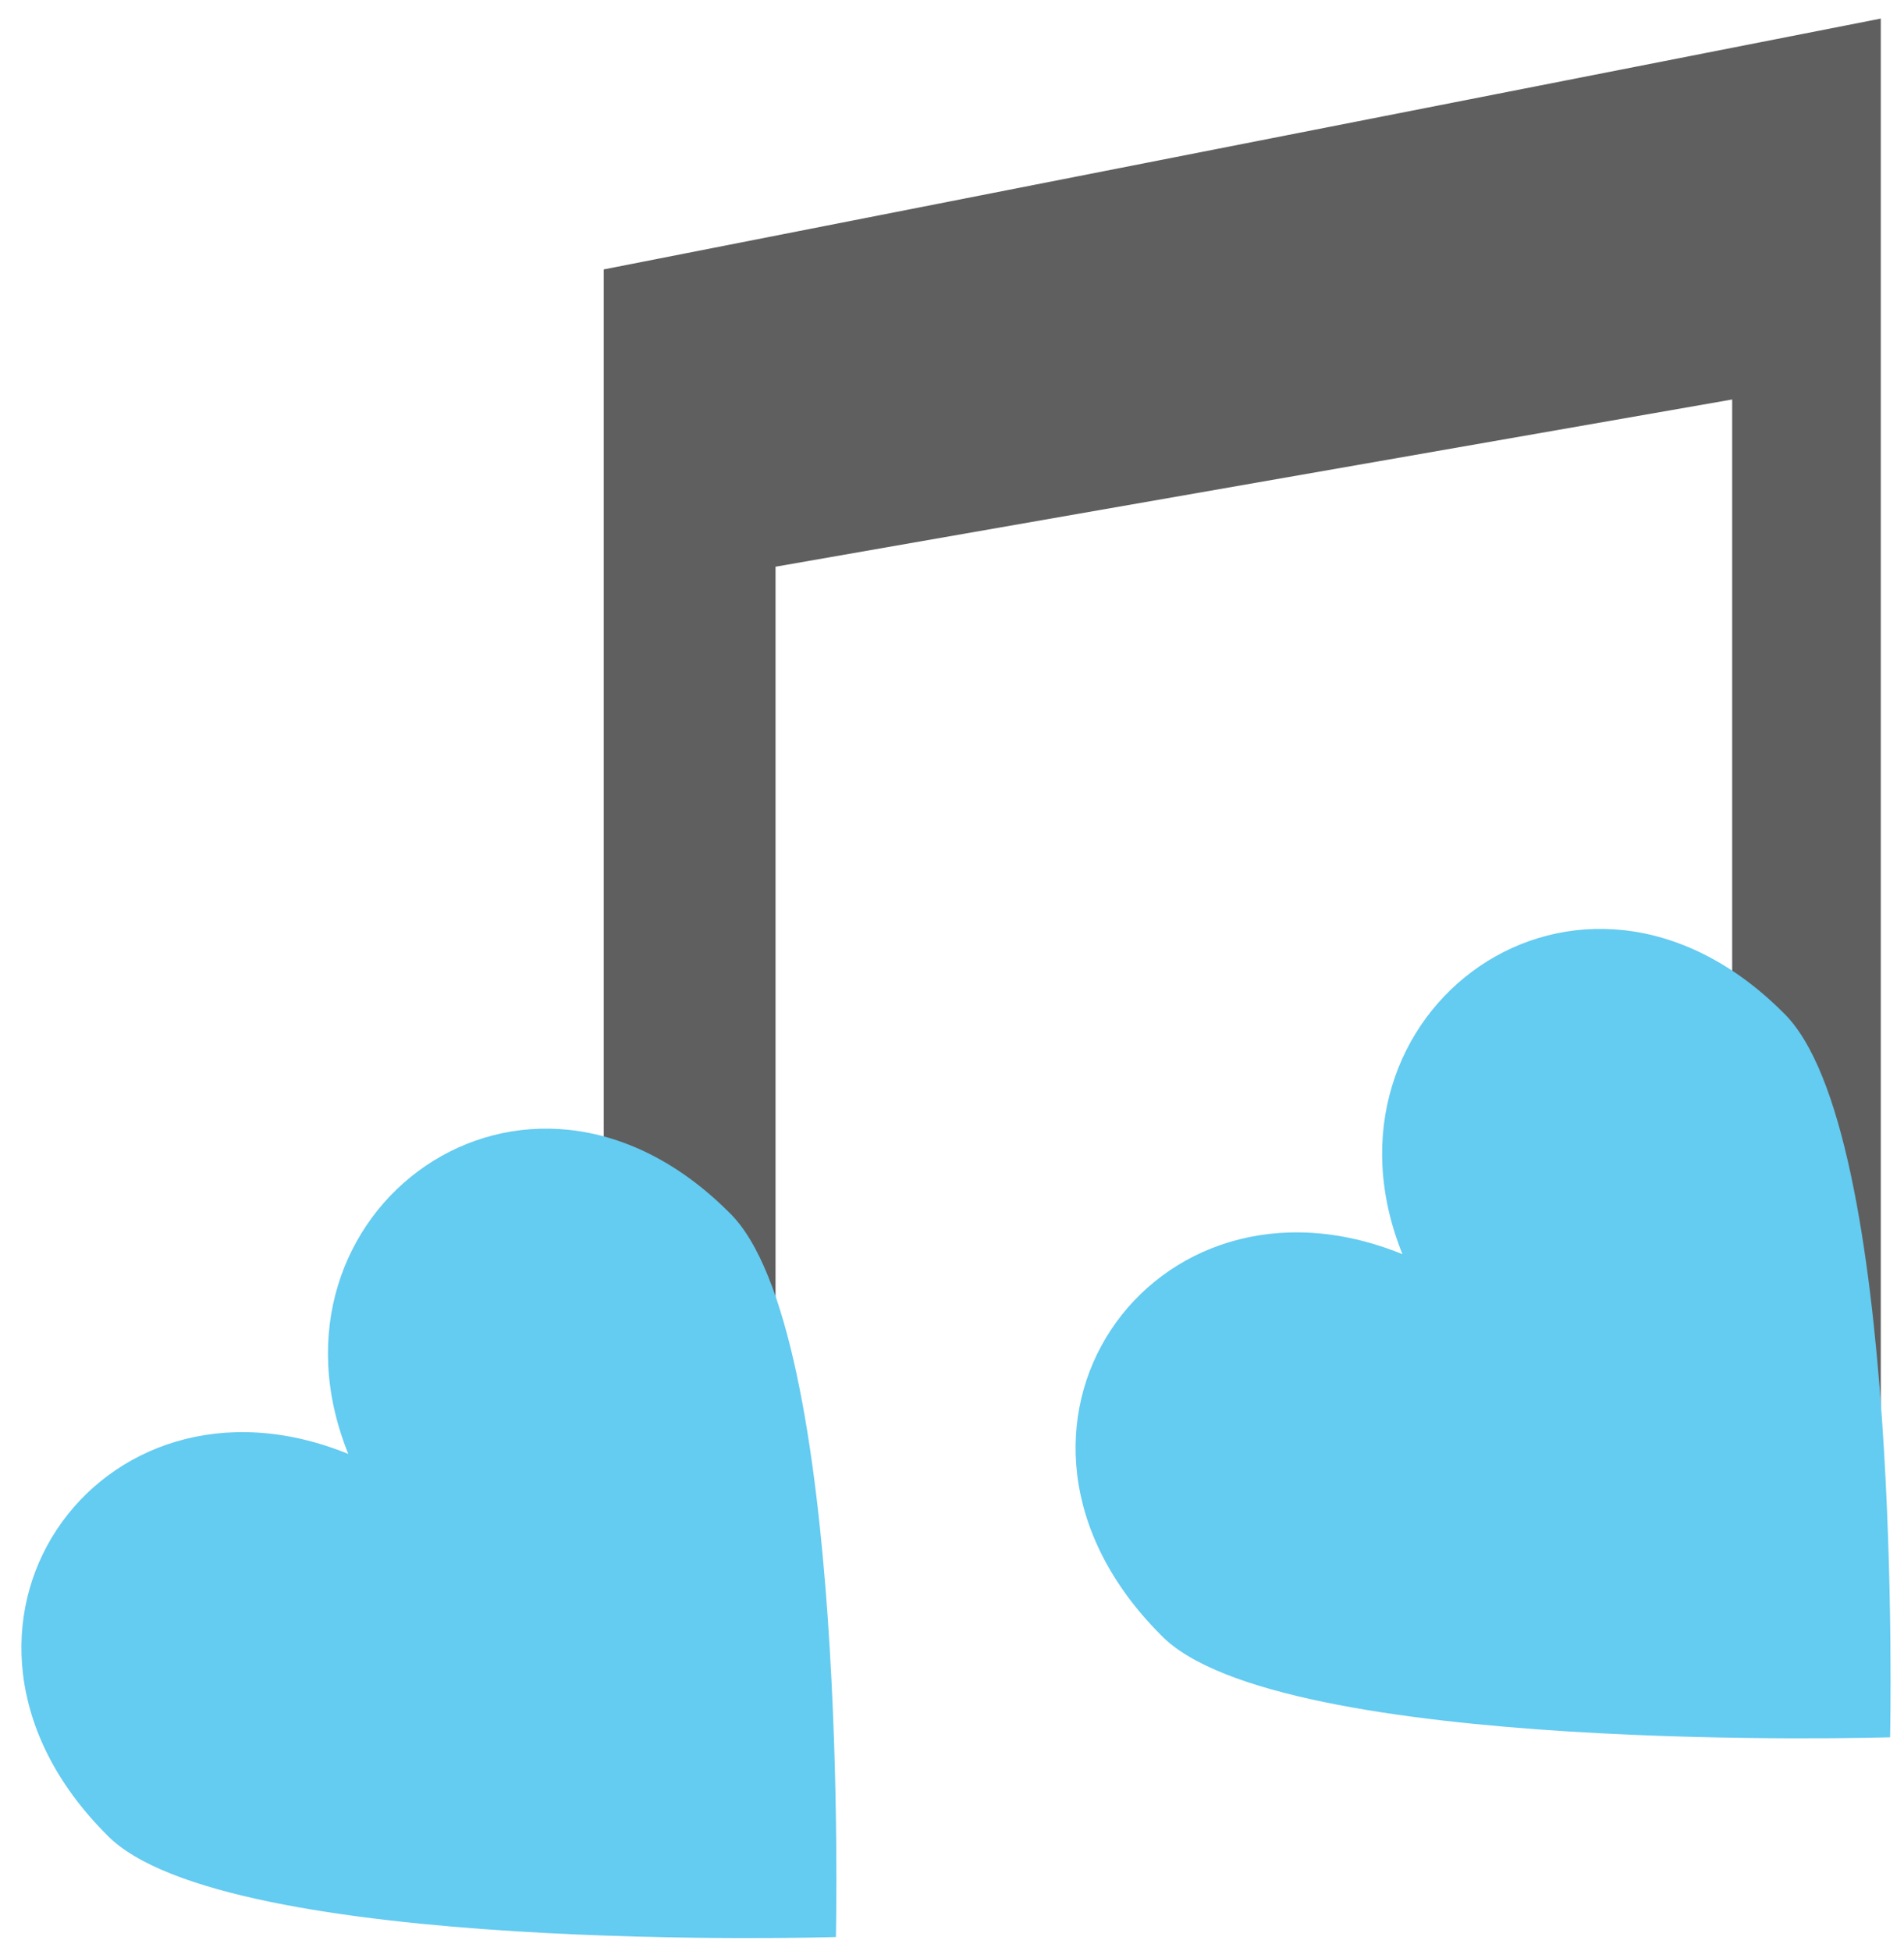
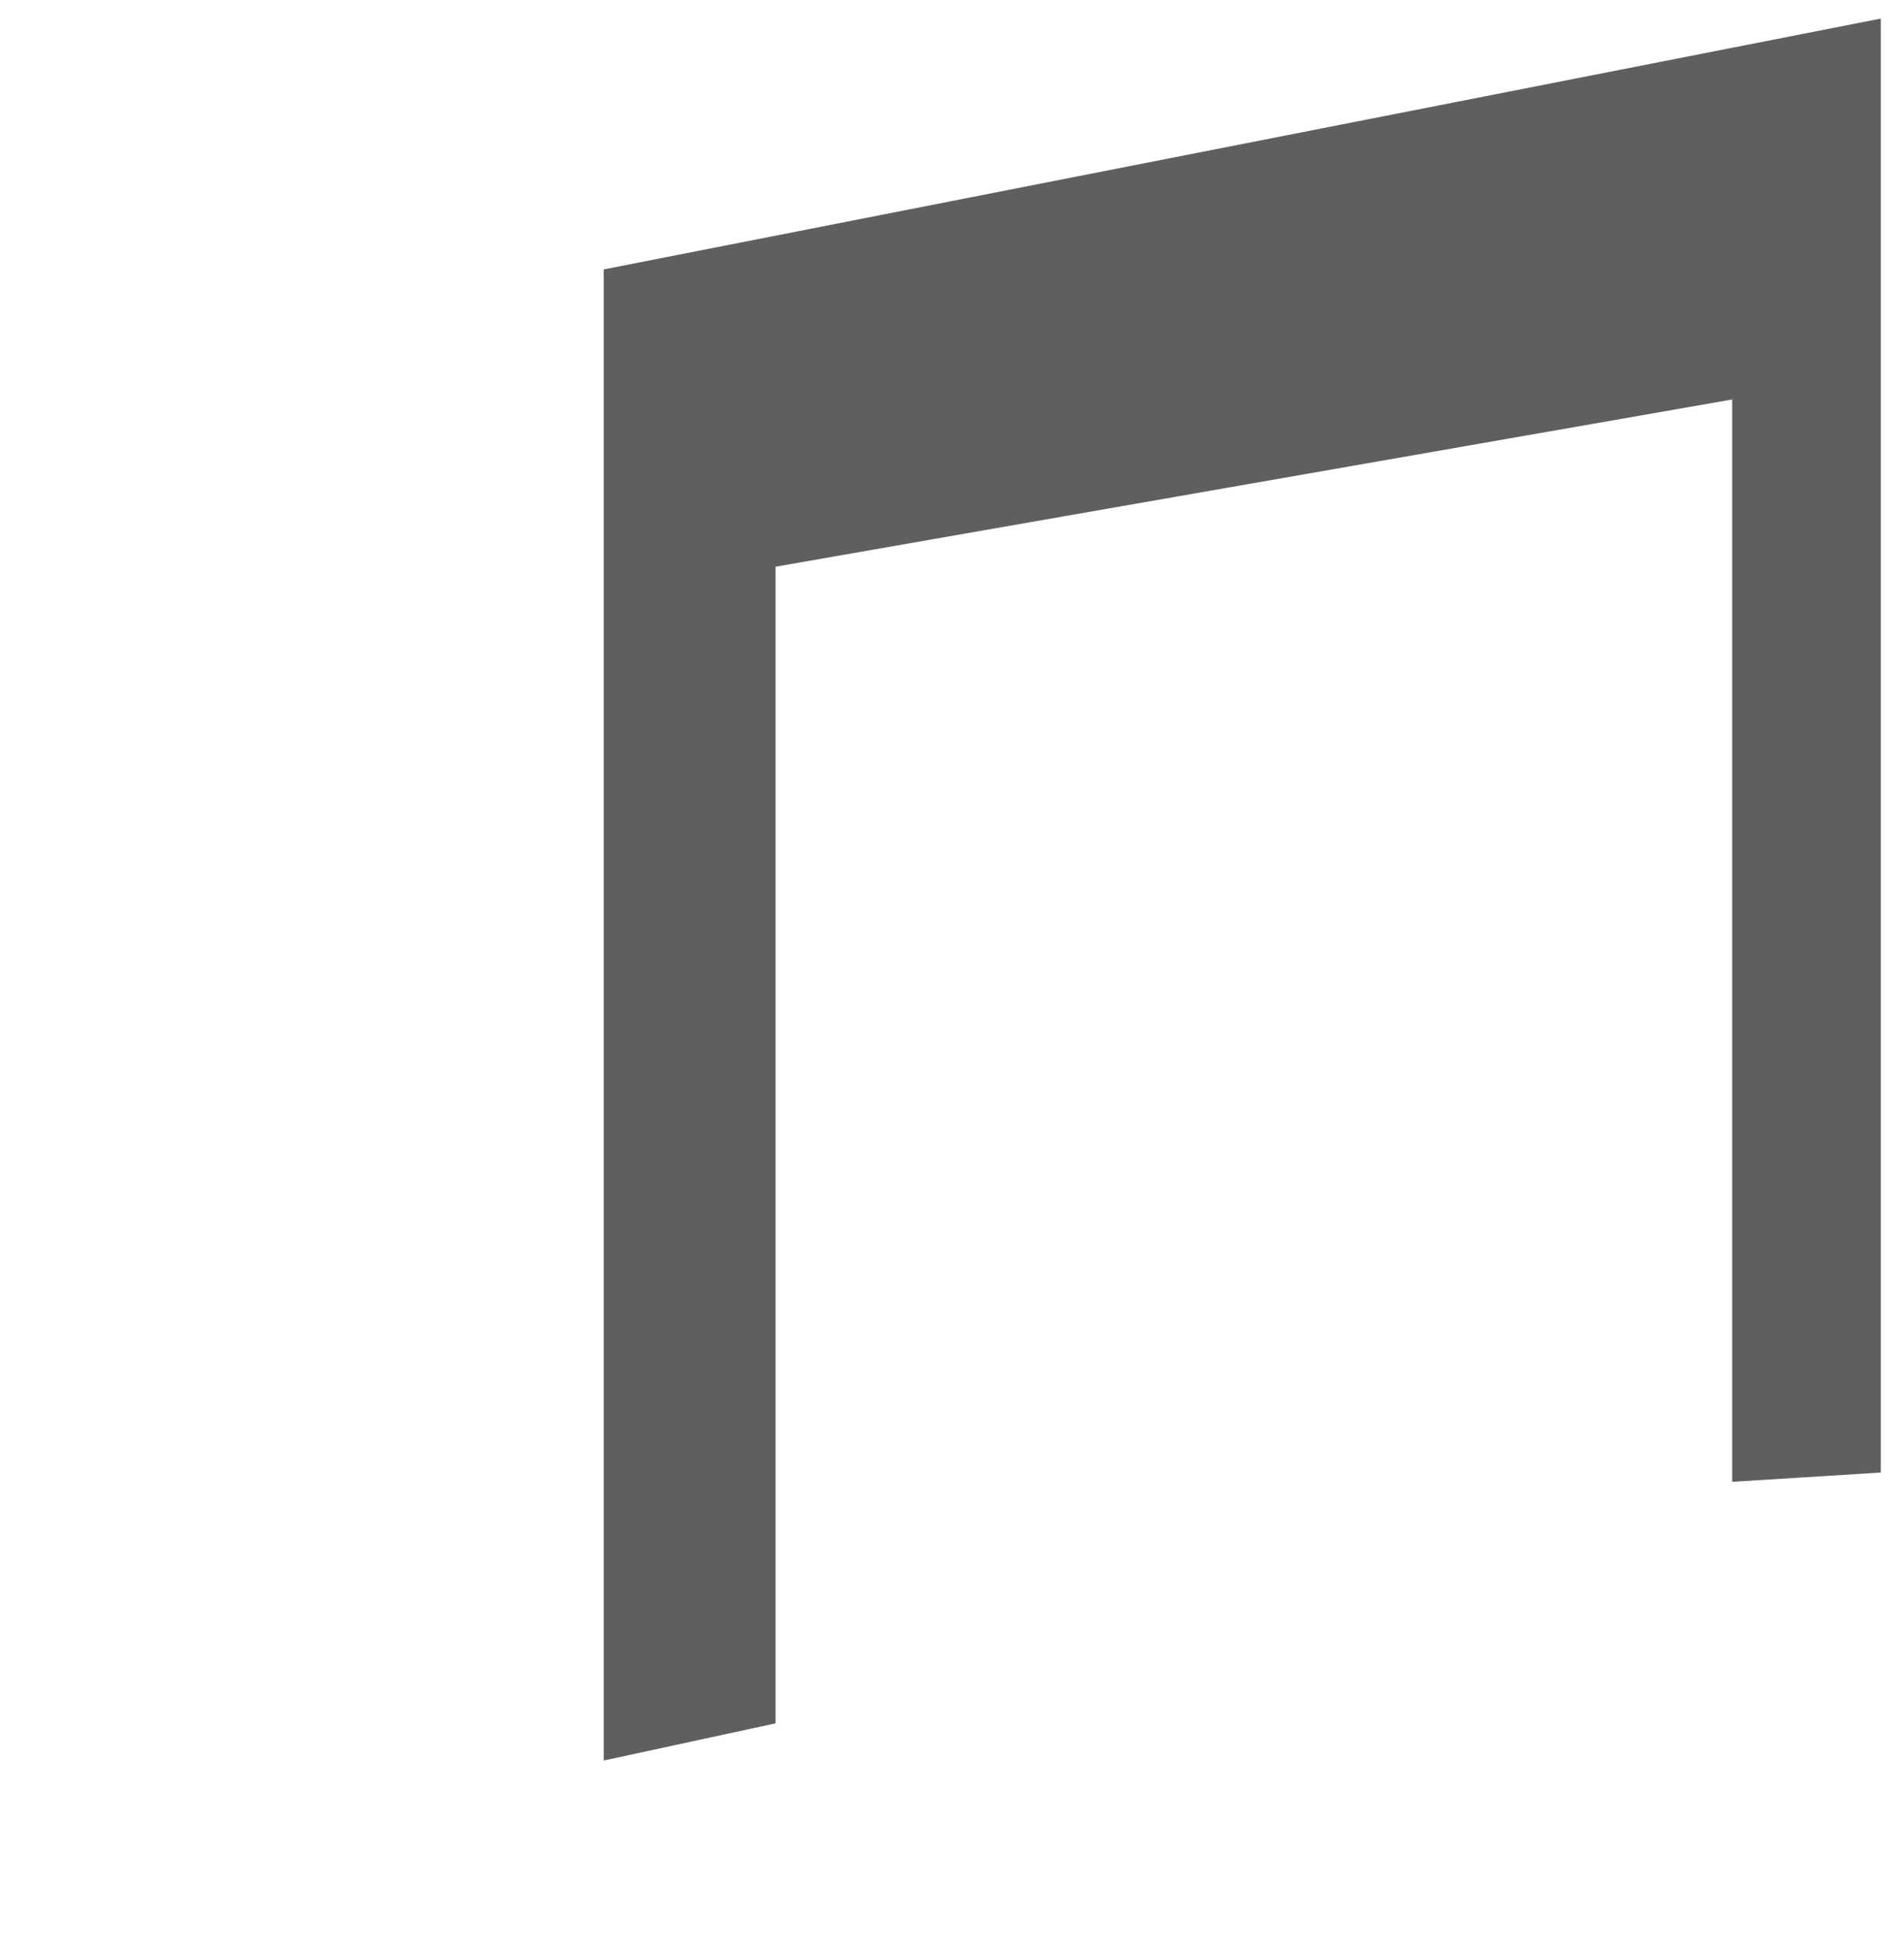
<svg xmlns="http://www.w3.org/2000/svg" version="1.1" id="Warstwa_1" x="0px" y="0px" viewBox="0 0 41 42" style="enable-background:new 0 0 41 42;" xml:space="preserve">
  <style type="text/css">
	.st0{enable-background:new    ;}
	.st1{fill:#5F5F5F;}
	.st2{fill:#64CBF1;}
</style>
  <g id="Shape_11_1_" class="st0">
    <g id="Shape_11">
      <g>
        <polygon class="st1" points="13,5.8 13,37.9 16.7,37.1 16.7,12.2 37.3,8.6 37.3,31.9 40.5,31.7 40.5,0.4    " />
      </g>
    </g>
  </g>
  <g id="Shape_10_copy_3_1_" class="st0">
    <g id="Shape_10_copy_3">
      <g>
-         <path class="st2" d="M15.7,26.1c-4.4-4.4-10.3,0-8.2,5.2c-5.4-2.2-9.6,3.8-5.2,8.2C4.8,42.1,18,41.7,18,41.7S18.3,28.6,15.7,26.1     z" />
-       </g>
+         </g>
    </g>
  </g>
  <g id="Shape_10_copy_4_1_" class="st0">
    <g id="Shape_10_copy_4">
      <g>
-         <path class="st2" d="M38.4,21.8c-4.4-4.4-10.3,0-8.2,5.2c-5.4-2.2-9.6,3.8-5.2,8.2c2.5,2.6,15.7,2.2,15.7,2.2S41,24.3,38.4,21.8z     " />
-       </g>
+         </g>
    </g>
  </g>
</svg>